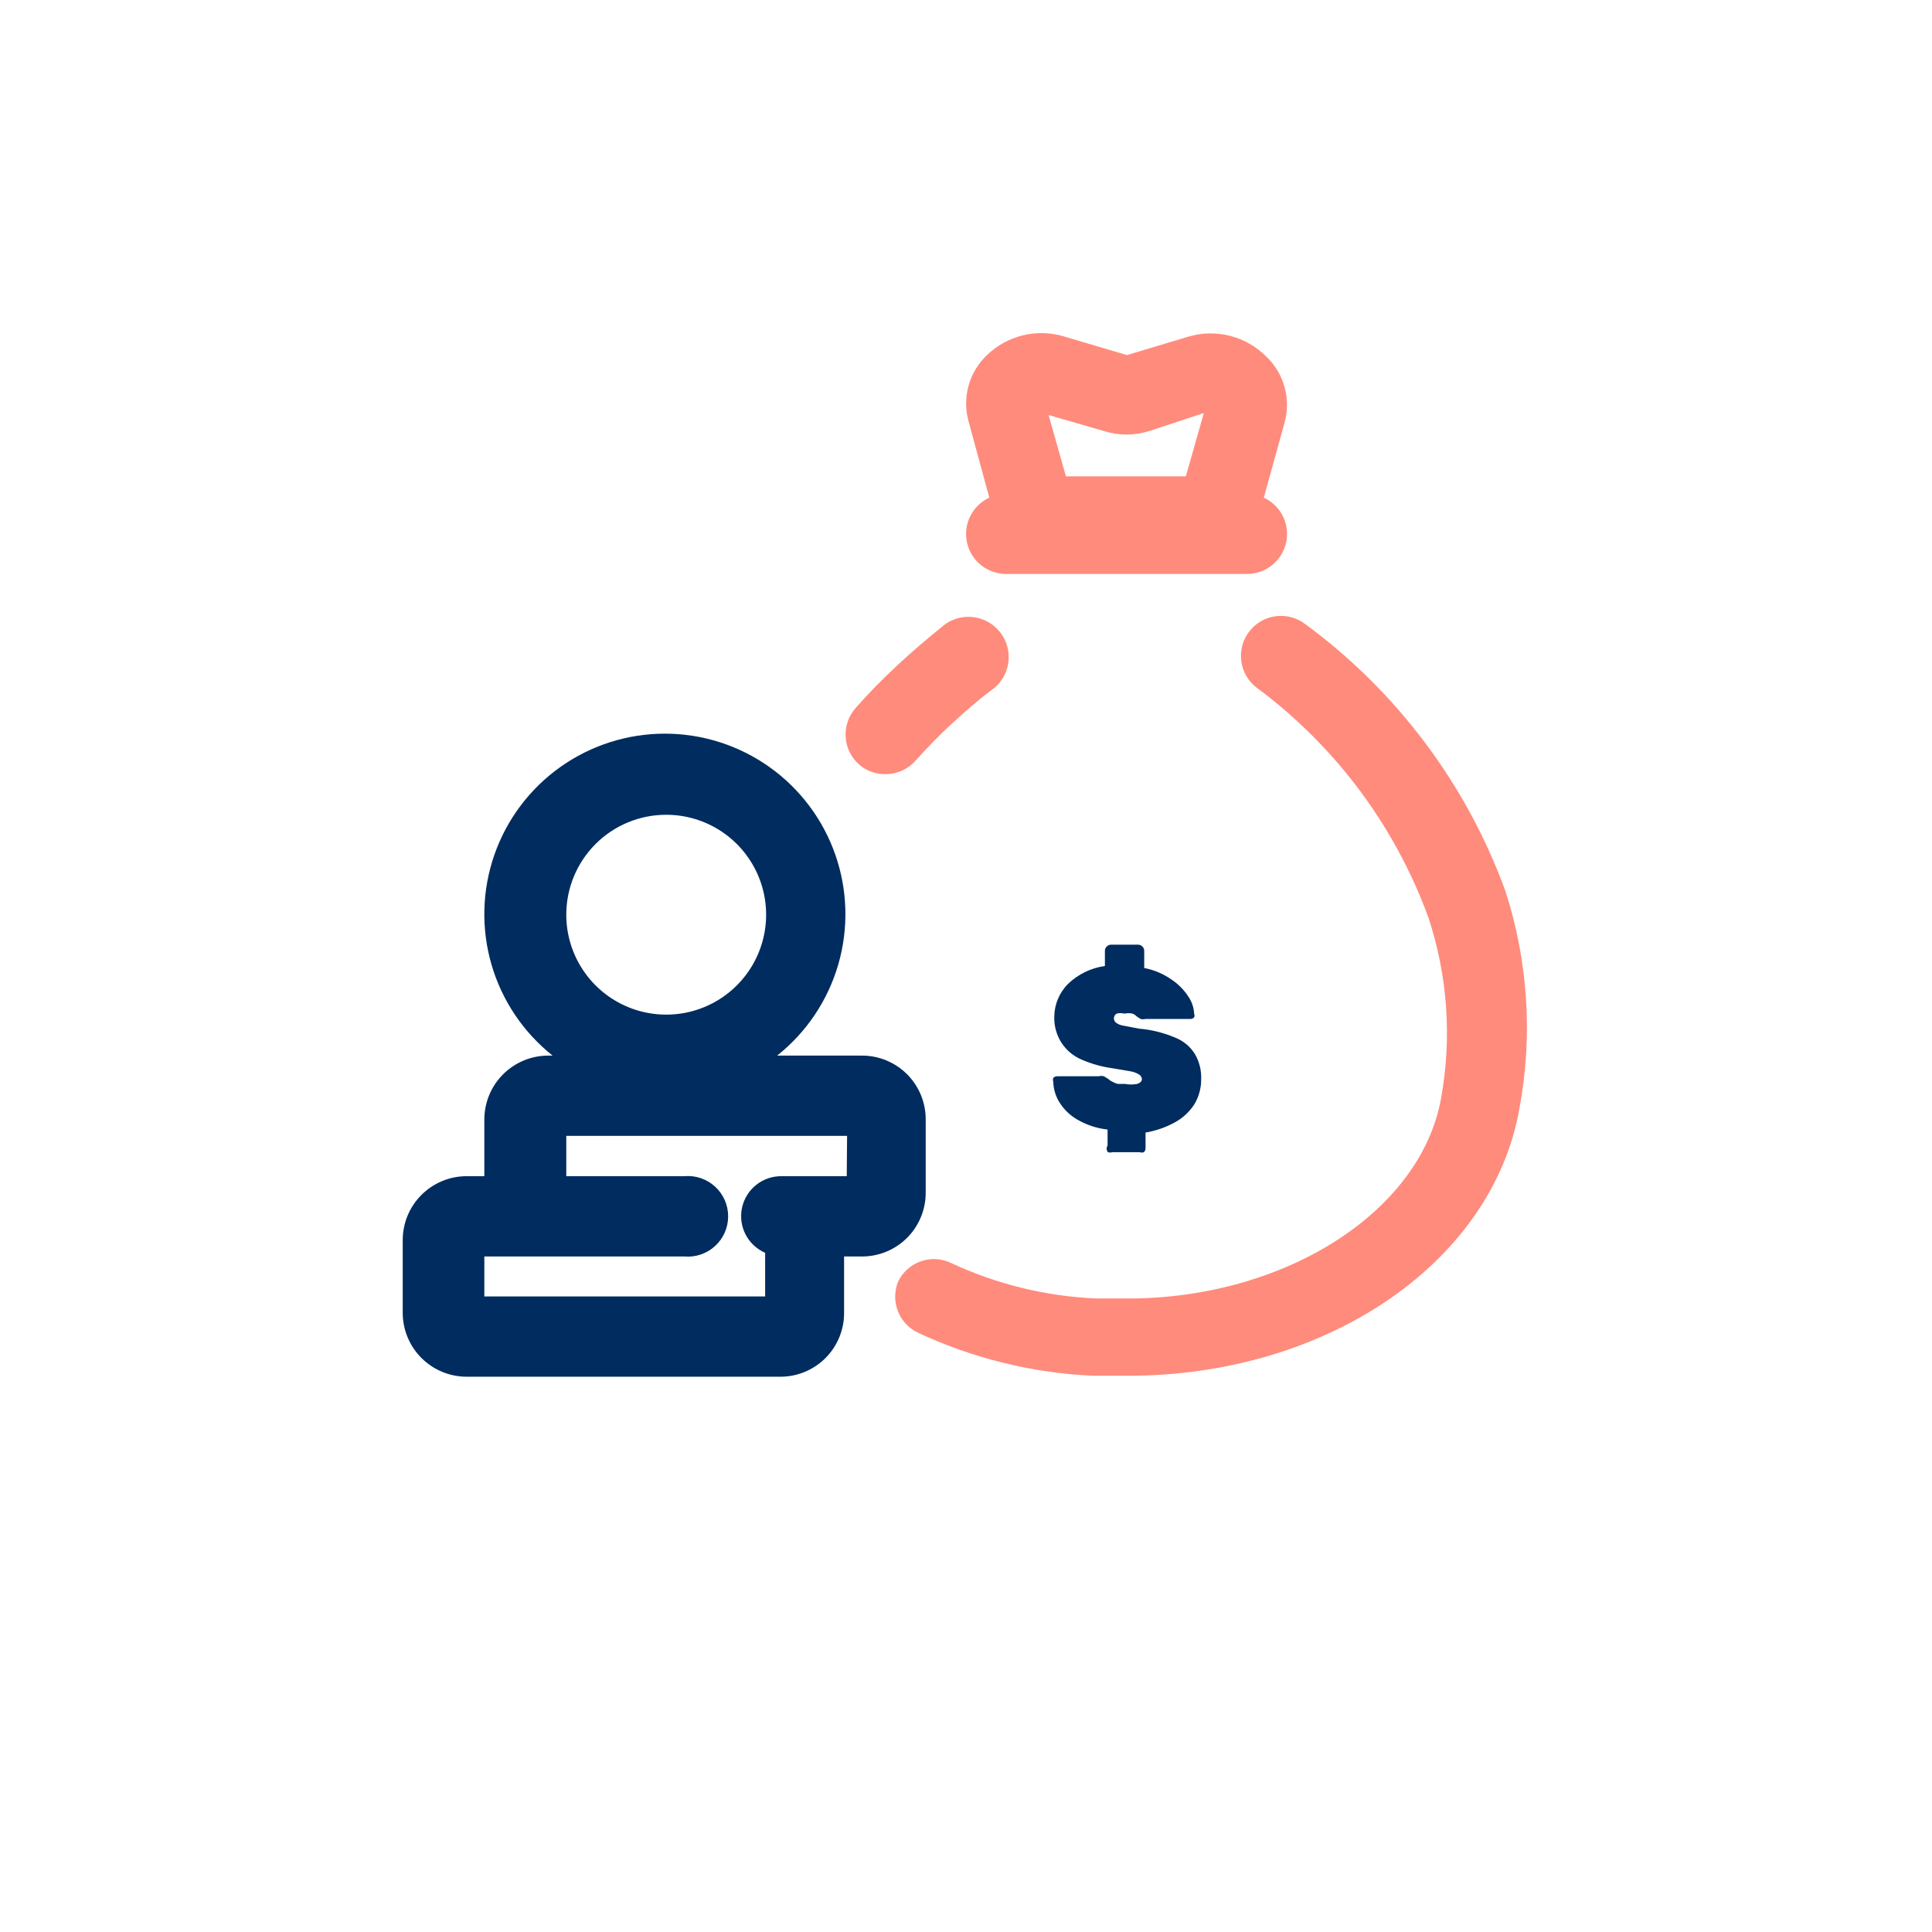
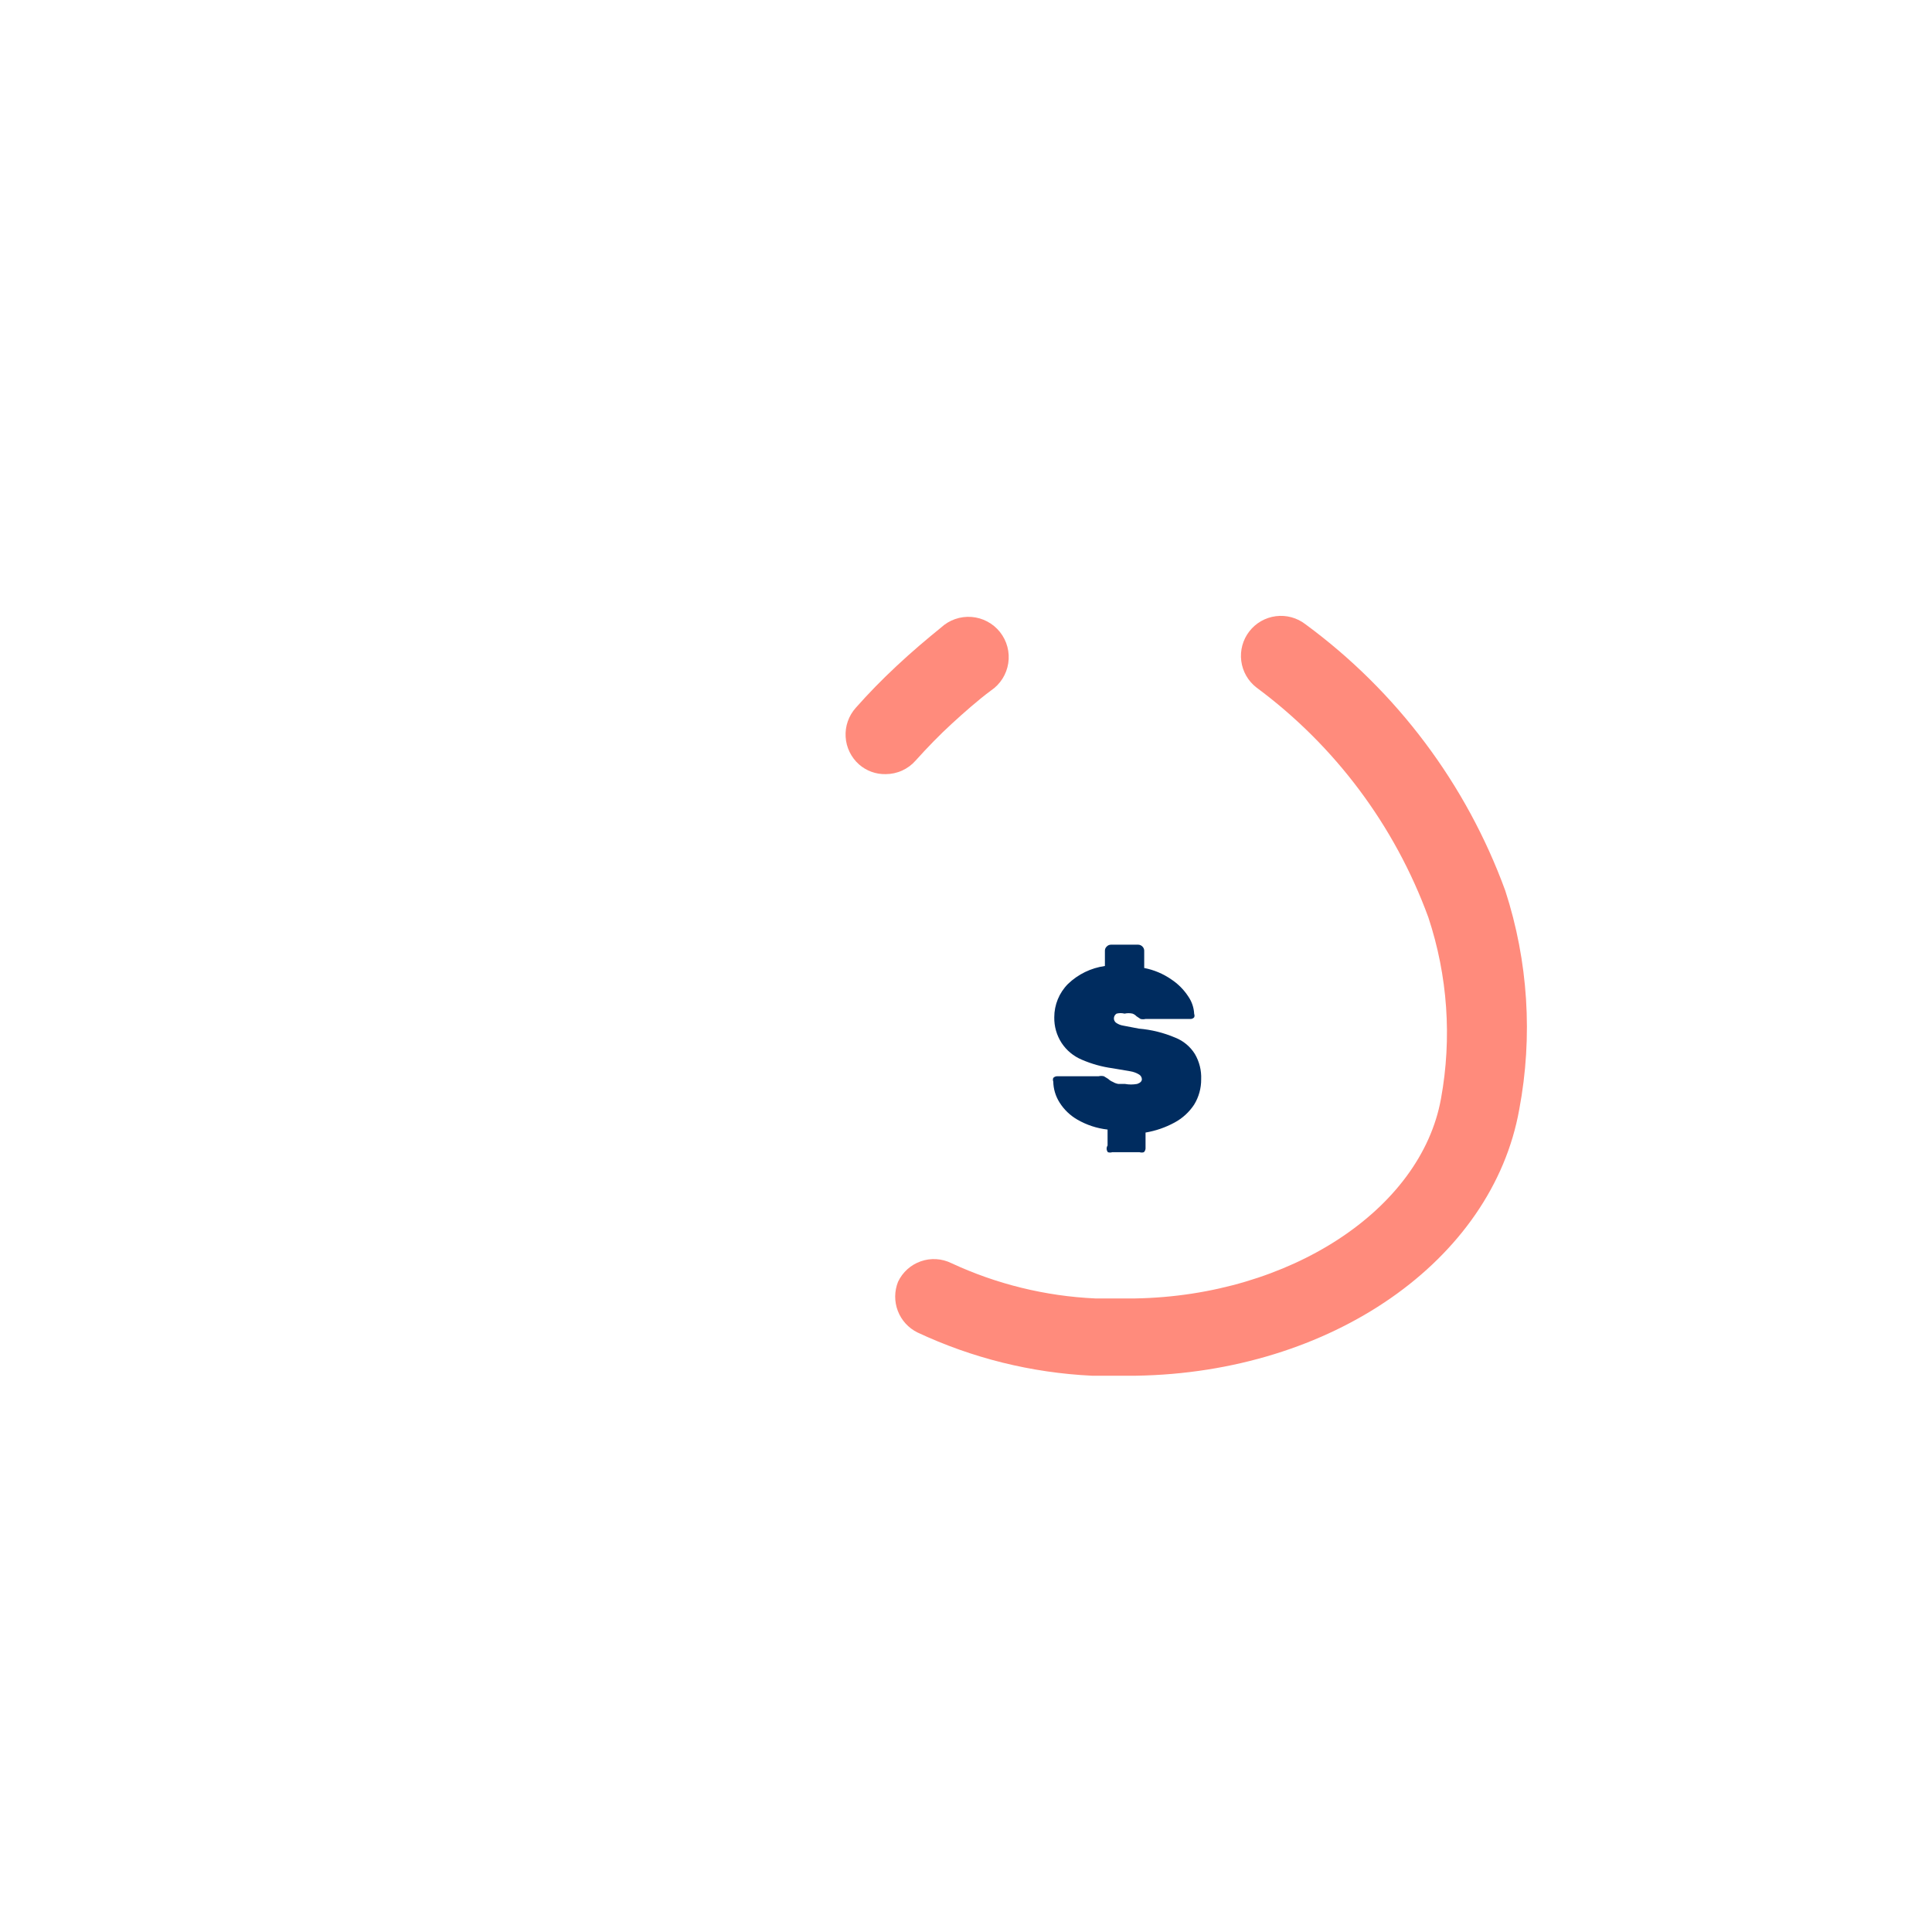
<svg xmlns="http://www.w3.org/2000/svg" width="116" height="116" viewBox="0 0 116 116" fill="none">
  <g filter="url(#filter0_d_484_81760)">
-     <path d="M90 4H26C17.163 4 10 11.163 10 20V84C10 92.837 17.163 100 26 100H90C98.837 100 106 92.837 106 84V20C106 11.163 98.837 4 90 4Z" fill="white" />
-   </g>
+     </g>
  <path d="M90.38 53.48C88.043 47.081 83.868 41.515 78.38 37.48C78.13 37.287 77.845 37.145 77.541 37.062C77.236 36.979 76.918 36.957 76.606 36.997C75.974 37.078 75.399 37.406 75.01 37.91C74.817 38.16 74.674 38.445 74.592 38.749C74.509 39.053 74.487 39.371 74.527 39.684C74.607 40.316 74.936 40.89 75.44 41.28C80.155 44.772 83.743 49.57 85.76 55.08C86.922 58.585 87.183 62.327 86.52 65.96C85.32 72.64 77.42 77.8 68.16 77.96H67.6H65.76C62.769 77.823 59.834 77.103 57.12 75.84C56.836 75.701 56.528 75.62 56.213 75.601C55.898 75.582 55.583 75.626 55.285 75.731C54.987 75.835 54.713 75.997 54.479 76.208C54.245 76.419 54.054 76.675 53.92 76.96C53.696 77.52 53.691 78.143 53.906 78.707C54.121 79.27 54.54 79.732 55.08 80C58.369 81.543 61.93 82.427 65.56 82.6H67.56H68.2C79.92 82.42 89.6 75.7 91.22 66.6C92.043 62.225 91.755 57.714 90.38 53.48Z" fill="#FF8B7C" />
  <path d="M53.18 46.48C53.521 46.479 53.858 46.406 54.169 46.264C54.479 46.123 54.756 45.917 54.98 45.66C55.7 44.86 56.42 44.12 57.14 43.46C57.86 42.8 58.74 42.02 59.5 41.46C59.777 41.273 60.011 41.032 60.19 40.75C60.368 40.468 60.486 40.153 60.537 39.823C60.588 39.494 60.57 39.157 60.485 38.835C60.399 38.513 60.248 38.212 60.041 37.95C59.834 37.689 59.575 37.474 59.28 37.318C58.986 37.161 58.662 37.067 58.33 37.042C57.997 37.017 57.663 37.06 57.348 37.17C57.034 37.28 56.745 37.453 56.5 37.68C55.66 38.36 54.76 39.12 53.84 39.98C52.92 40.84 52.14 41.64 51.38 42.5C51.169 42.736 51.007 43.011 50.903 43.31C50.798 43.609 50.754 43.926 50.773 44.242C50.791 44.558 50.872 44.867 51.011 45.151C51.149 45.436 51.343 45.691 51.58 45.9C52.022 46.287 52.593 46.494 53.18 46.48Z" fill="#FF8B7C" />
-   <path d="M59.4 29.88C58.903 30.109 58.5 30.5 58.256 30.99C58.012 31.479 57.943 32.038 58.059 32.572C58.176 33.106 58.471 33.585 58.897 33.928C59.323 34.272 59.853 34.459 60.4 34.46H74.88C75.427 34.459 75.957 34.272 76.383 33.928C76.809 33.585 77.104 33.106 77.221 32.572C77.338 32.038 77.268 31.479 77.025 30.99C76.781 30.5 76.377 30.109 75.88 29.88L77.12 25.4C77.32 24.696 77.323 23.951 77.129 23.246C76.935 22.541 76.552 21.902 76.02 21.4C75.427 20.806 74.686 20.381 73.874 20.17C73.061 19.959 72.207 19.969 71.4 20.2L67.66 21.32L63.88 20.2C63.08 19.959 62.23 19.936 61.418 20.133C60.606 20.33 59.861 20.739 59.26 21.32C58.729 21.822 58.345 22.461 58.151 23.166C57.957 23.872 57.96 24.616 58.16 25.32L59.4 29.88ZM66.28 25.88C67.165 26.16 68.115 26.16 69 25.88L72.28 24.8L71.2 28.6H64L62.96 24.92L66.28 25.88Z" fill="#FF8B7C" />
  <path d="M66.52 69.18C66.604 69.207 66.695 69.207 66.78 69.18H68.42C68.504 69.207 68.595 69.207 68.68 69.18C68.716 69.144 68.745 69.1 68.762 69.052C68.779 69.003 68.785 68.951 68.78 68.9V68C69.389 67.898 69.977 67.695 70.52 67.4C70.997 67.144 71.403 66.773 71.7 66.32C71.979 65.863 72.125 65.336 72.12 64.8C72.142 64.267 72.01 63.739 71.74 63.28C71.462 62.835 71.048 62.491 70.56 62.3C69.866 62.005 69.13 61.823 68.38 61.76L67.44 61.58C67.281 61.556 67.13 61.494 67 61.4C66.964 61.37 66.936 61.334 66.915 61.292C66.894 61.251 66.882 61.206 66.88 61.16C66.878 61.1 66.891 61.041 66.919 60.989C66.948 60.936 66.989 60.892 67.04 60.86C67.197 60.819 67.362 60.819 67.52 60.86C67.678 60.824 67.842 60.824 68 60.86C68.091 60.894 68.173 60.949 68.24 61.02L68.48 61.18C68.578 61.203 68.681 61.203 68.78 61.18H71.5C71.538 61.178 71.576 61.168 71.61 61.151C71.644 61.134 71.675 61.109 71.7 61.08C71.713 61.048 71.72 61.014 71.72 60.98C71.72 60.946 71.713 60.912 71.7 60.88C71.683 60.5 71.558 60.132 71.34 59.82C71.073 59.414 70.726 59.066 70.32 58.8C69.833 58.463 69.281 58.232 68.7 58.12V57.1C68.702 57.052 68.695 57.004 68.677 56.959C68.66 56.914 68.634 56.874 68.6 56.84C68.567 56.803 68.527 56.774 68.482 56.753C68.437 56.732 68.389 56.721 68.34 56.72H66.7C66.65 56.721 66.602 56.732 66.557 56.753C66.513 56.774 66.472 56.803 66.44 56.84C66.406 56.874 66.379 56.914 66.362 56.959C66.345 57.004 66.337 57.052 66.34 57.1V58C65.504 58.117 64.727 58.495 64.12 59.08C63.593 59.612 63.299 60.331 63.3 61.08C63.29 61.626 63.443 62.162 63.74 62.62C64.032 63.064 64.45 63.412 64.94 63.62C65.533 63.878 66.159 64.053 66.8 64.14L67.86 64.32C68.051 64.35 68.235 64.418 68.4 64.52C68.447 64.55 68.487 64.591 68.515 64.64C68.543 64.689 68.558 64.744 68.56 64.8C68.56 64.92 68.46 65.02 68.28 65.08C68.035 65.126 67.784 65.126 67.54 65.08H67.14C67.026 65.061 66.917 65.02 66.82 64.96C66.715 64.919 66.62 64.858 66.54 64.78L66.28 64.62C66.174 64.594 66.065 64.594 65.96 64.62H63.46C63.376 64.623 63.297 64.659 63.24 64.72C63.212 64.791 63.212 64.869 63.24 64.94C63.248 65.387 63.38 65.823 63.62 66.2C63.885 66.621 64.249 66.971 64.68 67.22C65.238 67.544 65.858 67.749 66.5 67.82V68.78C66.46 68.84 66.441 68.911 66.445 68.983C66.448 69.055 66.474 69.124 66.52 69.18Z" fill="#002C5F" />
-   <path d="M55.58 71.6V67.22C55.582 66.717 55.486 66.218 55.295 65.752C55.104 65.286 54.823 64.863 54.468 64.506C54.113 64.149 53.691 63.866 53.226 63.673C52.761 63.479 52.263 63.38 51.76 63.38H46.66C48.422 61.981 49.705 60.069 50.331 57.908C50.957 55.747 50.896 53.445 50.155 51.321C49.415 49.197 48.031 47.356 46.197 46.053C44.363 44.75 42.169 44.05 39.92 44.05C37.67 44.05 35.476 44.75 33.642 46.053C31.808 47.356 30.425 49.197 29.684 51.321C28.943 53.445 28.882 55.747 29.508 57.908C30.135 60.069 31.418 61.981 33.18 63.38H32.9C31.885 63.385 30.913 63.792 30.197 64.512C29.482 65.231 29.08 66.205 29.08 67.22V70.62H28C26.988 70.625 26.02 71.029 25.304 71.745C24.589 72.46 24.185 73.428 24.18 74.44V78.84C24.185 79.851 24.589 80.82 25.304 81.535C26.02 82.251 26.988 82.655 28 82.66H46.86C47.873 82.66 48.844 82.257 49.561 81.541C50.277 80.825 50.68 79.853 50.68 78.84V75.44H51.68C52.19 75.451 52.697 75.359 53.171 75.171C53.645 74.982 54.076 74.701 54.44 74.343C54.803 73.985 55.092 73.558 55.287 73.087C55.483 72.616 55.583 72.11 55.58 71.6ZM40 48.92C41.186 48.92 42.346 49.272 43.333 49.931C44.32 50.59 45.089 51.528 45.543 52.624C45.997 53.72 46.116 54.927 45.884 56.09C45.653 57.254 45.081 58.323 44.242 59.163C43.403 60.002 42.334 60.573 41.17 60.805C40.006 61.036 38.8 60.917 37.704 60.463C36.607 60.009 35.67 59.24 35.011 58.253C34.352 57.267 34 56.107 34 54.92C34 53.329 34.632 51.803 35.757 50.677C36.882 49.552 38.408 48.92 40 48.92ZM50.84 70.62H46.94C46.385 70.61 45.843 70.793 45.408 71.138C44.973 71.483 44.671 71.967 44.553 72.51C44.435 73.052 44.509 73.619 44.761 74.113C45.014 74.607 45.431 74.998 45.94 75.22V77.84H29.08V75.44H41.08C41.415 75.471 41.752 75.431 42.071 75.324C42.39 75.216 42.683 75.044 42.931 74.817C43.179 74.59 43.378 74.314 43.514 74.007C43.649 73.699 43.719 73.366 43.719 73.03C43.719 72.694 43.649 72.361 43.514 72.053C43.378 71.746 43.179 71.469 42.931 71.243C42.683 71.016 42.39 70.844 42.071 70.736C41.752 70.629 41.415 70.589 41.08 70.62H34V68.2H50.86L50.84 70.62Z" fill="#002C5F" />
  <defs>
    <filter id="filter0_d_484_81760" x="0" y="0" width="116" height="116" filterUnits="userSpaceOnUse" color-interpolation-filters="sRGB">
      <feFlood flood-opacity="0" result="BackgroundImageFix" />
      <feColorMatrix in="SourceAlpha" type="matrix" values="0 0 0 0 0 0 0 0 0 0 0 0 0 0 0 0 0 0 127 0" result="hardAlpha" />
      <feOffset dy="6" />
      <feGaussianBlur stdDeviation="5" />
      <feComposite in2="hardAlpha" operator="out" />
      <feColorMatrix type="matrix" values="0 0 0 0 0.298 0 0 0 0 0.286 0 0 0 0 0.263 0 0 0 0.2 0" />
      <feBlend mode="normal" in2="BackgroundImageFix" result="effect1_dropShadow_484_81760" />
      <feBlend mode="normal" in="SourceGraphic" in2="effect1_dropShadow_484_81760" result="shape" />
    </filter>
  </defs>
</svg>